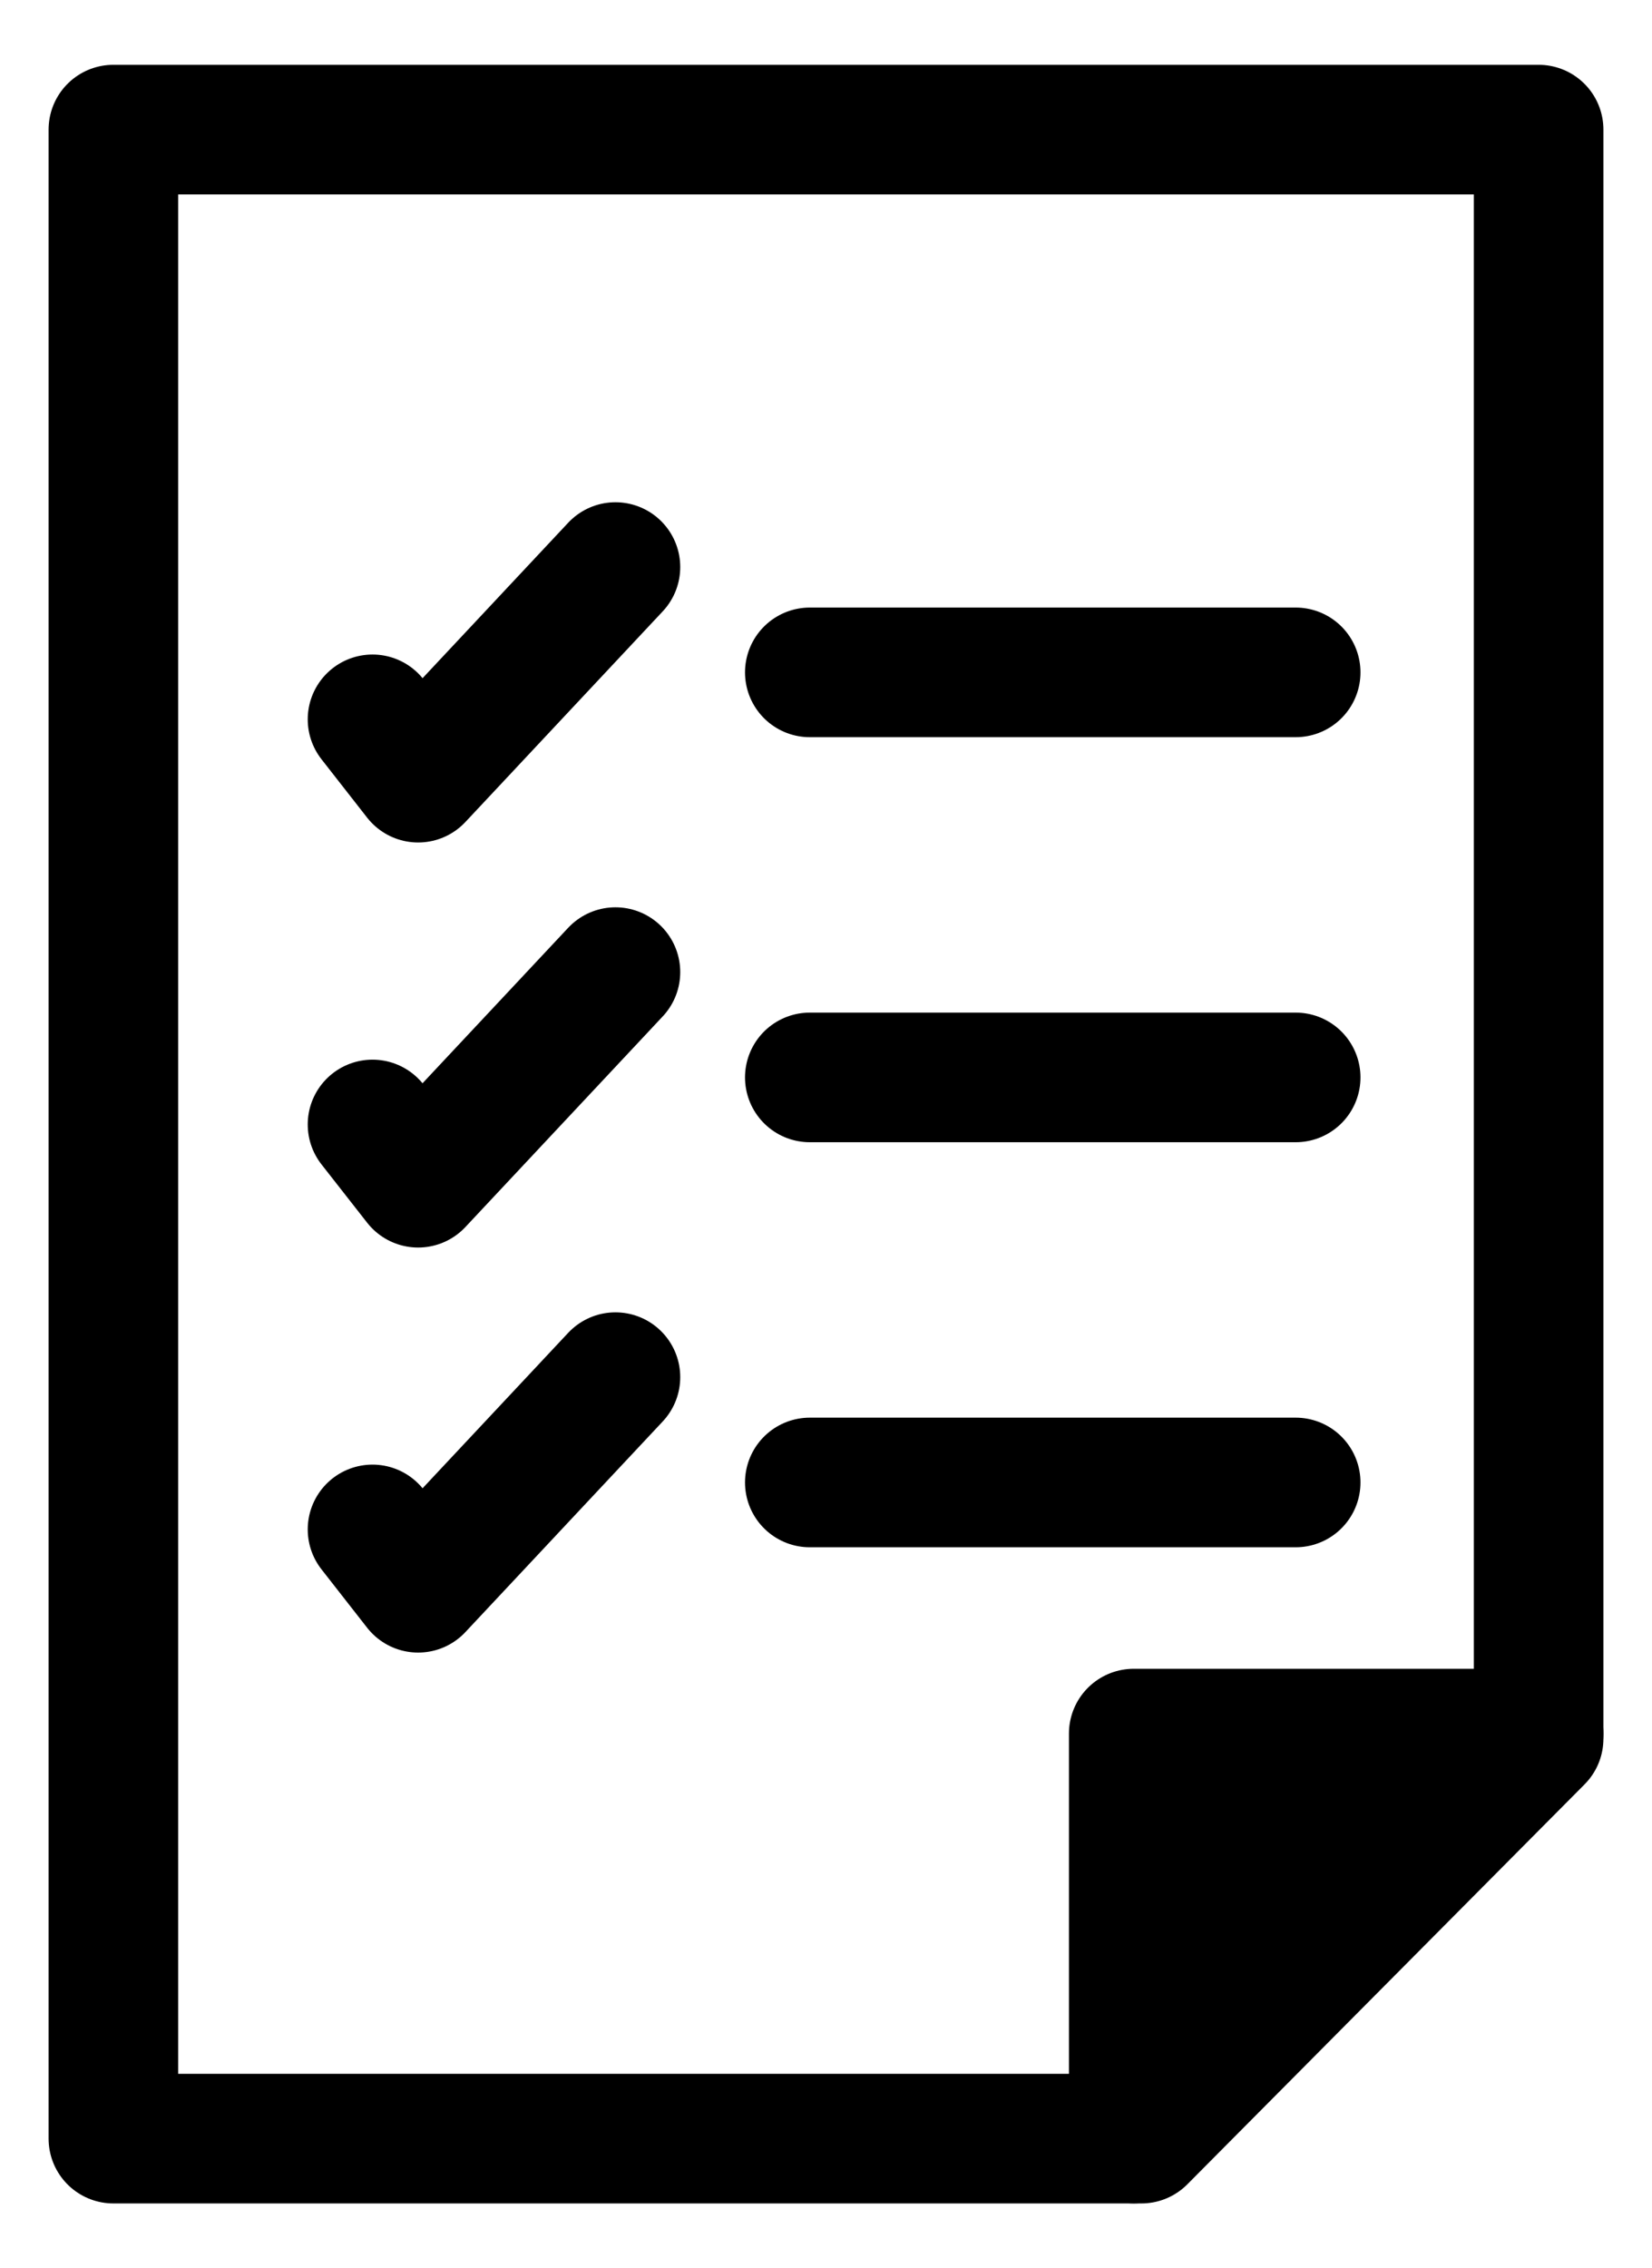
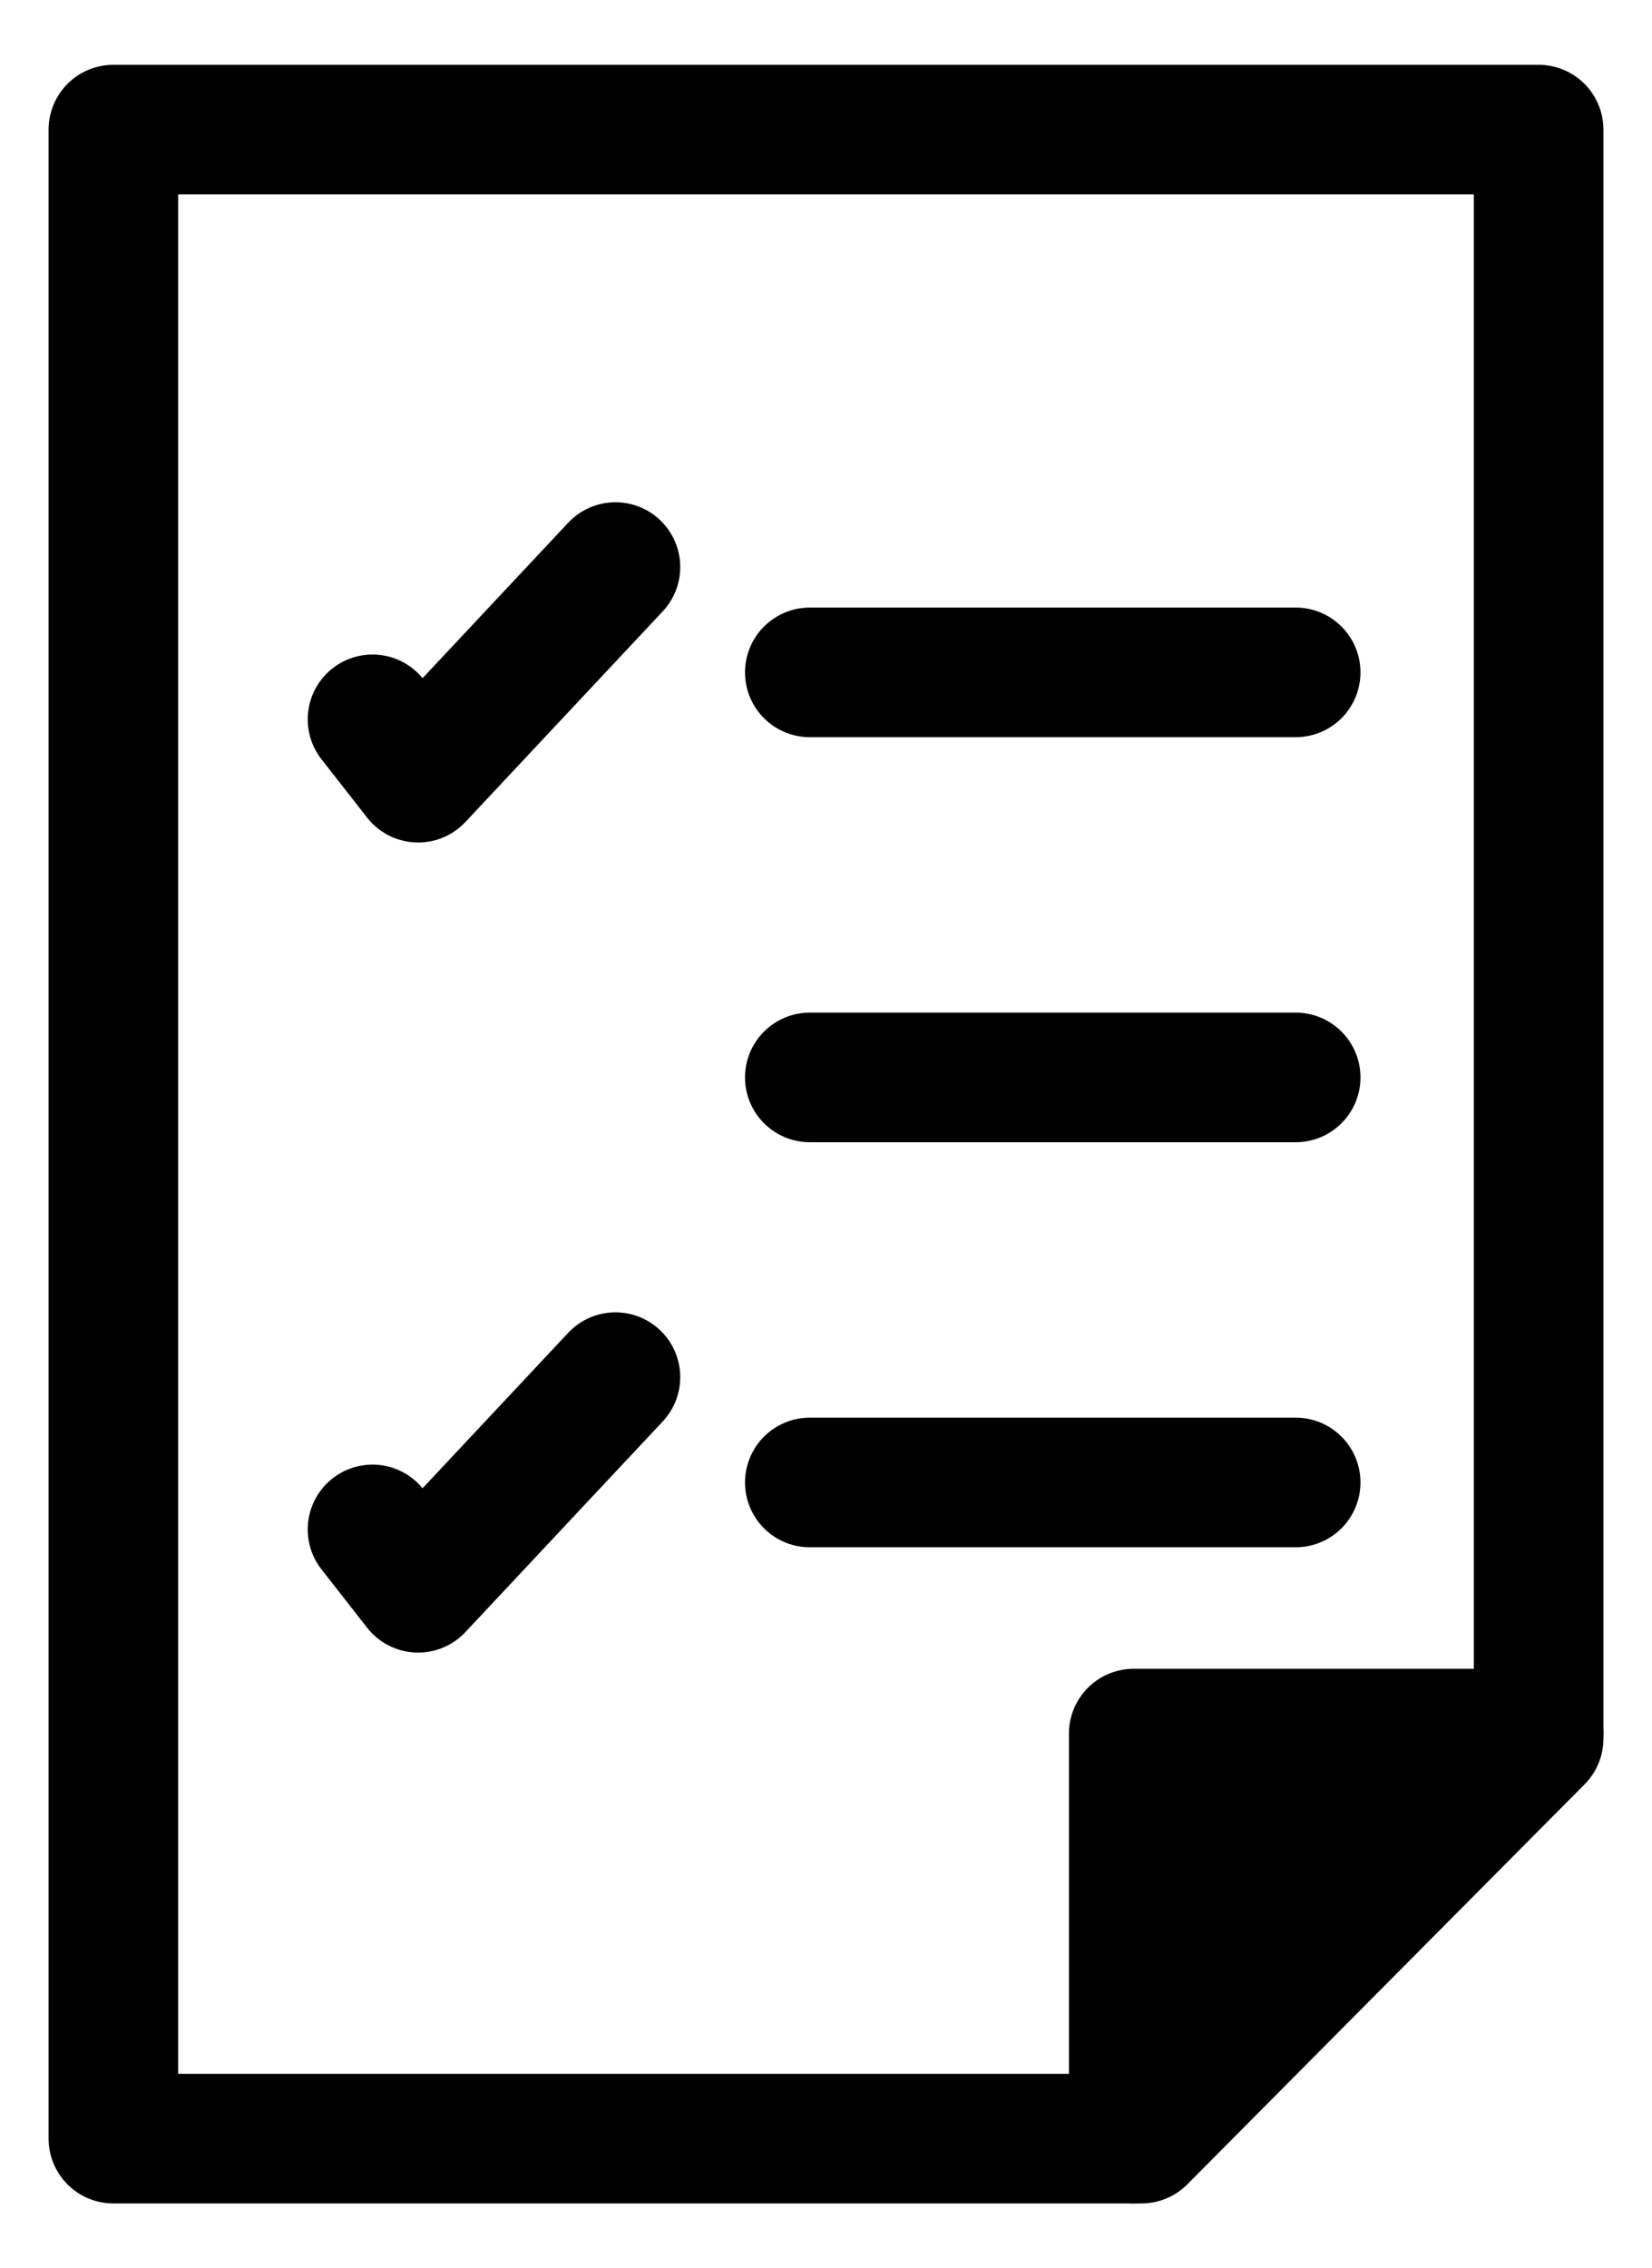
<svg xmlns="http://www.w3.org/2000/svg" width="102" height="140" viewBox="0 0 102 140" fill="none">
  <path d="M95 8V107.314L70.473 132H7V8H95Z" stroke="black" stroke-width="8" stroke-linecap="round" stroke-linejoin="round" />
  <path d="M95 107L70 132V107H95Z" fill="black" stroke="black" stroke-width="8" stroke-linecap="round" stroke-linejoin="round" />
  <path d="M23 44.398L25.817 48L38 35" stroke="black" stroke-width="8" stroke-linecap="round" stroke-linejoin="round" />
  <path d="M50 41.5H80" stroke="black" stroke-width="8" stroke-linecap="round" stroke-linejoin="round" />
-   <path d="M23 69.404L25.817 73L38 60" stroke="black" stroke-width="8" stroke-linecap="round" stroke-linejoin="round" />
  <path d="M50 66.5H80" stroke="black" stroke-width="8" stroke-linecap="round" stroke-linejoin="round" />
  <path d="M23 94.398L25.817 98L38 85" stroke="black" stroke-width="8" stroke-linecap="round" stroke-linejoin="round" />
  <path d="M50 91.5H80" stroke="black" stroke-width="8" stroke-linecap="round" stroke-linejoin="round" />
</svg>